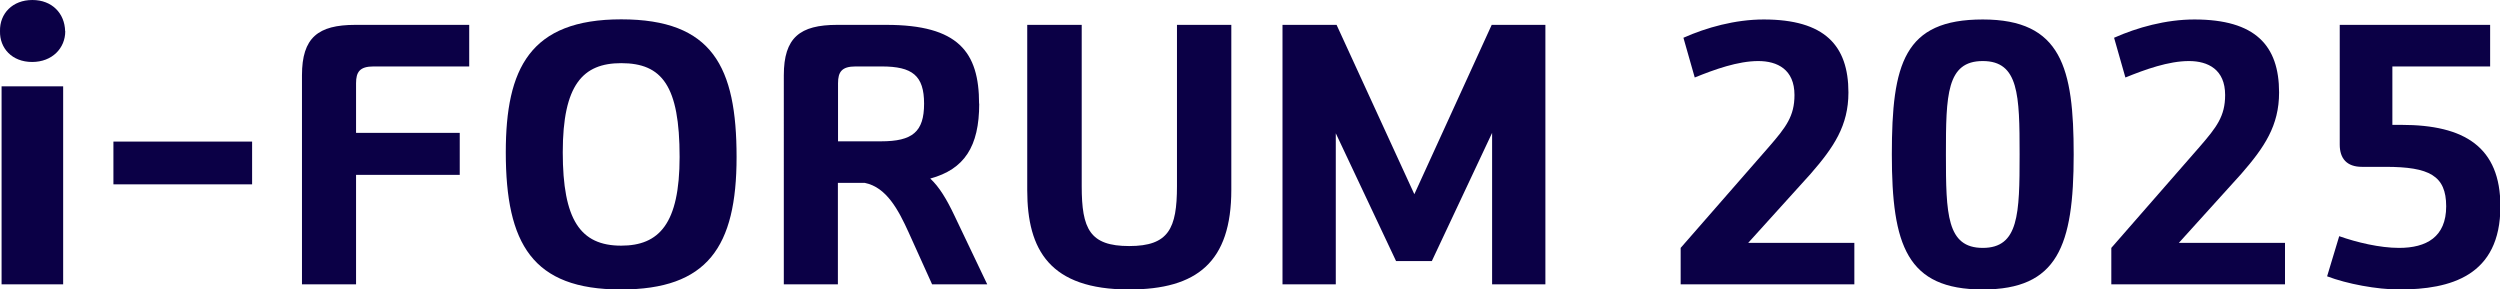
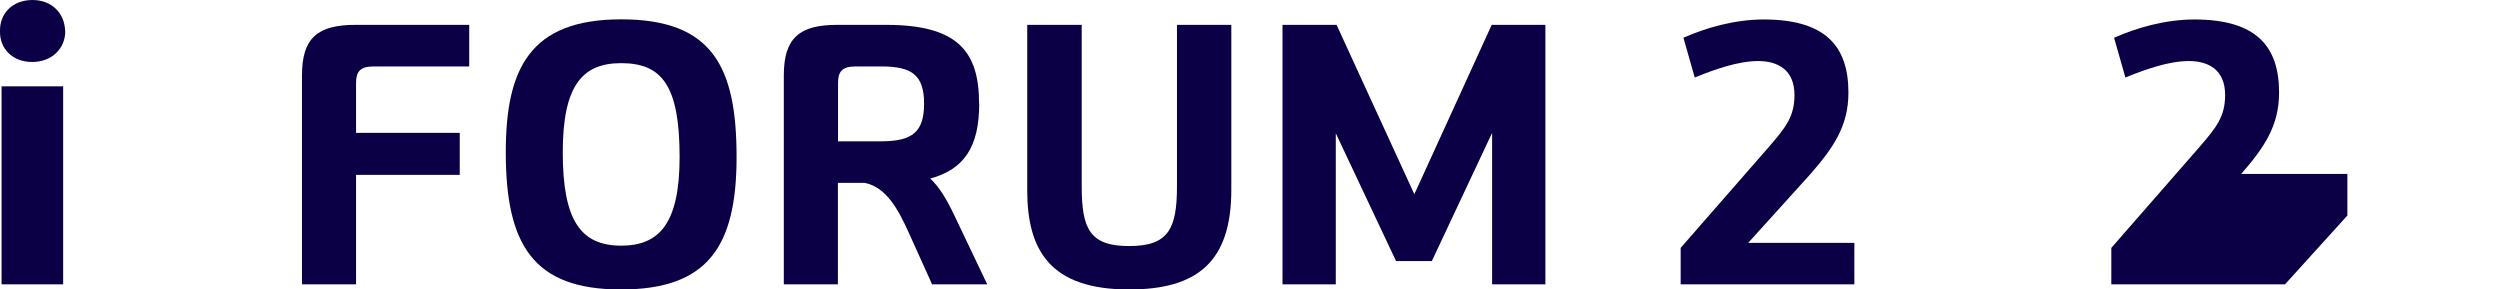
<svg xmlns="http://www.w3.org/2000/svg" id="Layer_1" data-name="Layer 1" width="190" height="22" viewBox="0 0 190 22">
  <path d="M4.96,2.37c0,1.29-.99,2.34-2.52,2.34S-.03,3.66,0,2.37C-.03,1.02.96,0,2.46,0s2.46,1.02,2.49,2.37ZM.12,21.61V6.56h4.68v15.05H.12Z" fill="#0b0046" />
-   <path d="M19.16,14.01h-10.54v-3.25h10.54v3.25Z" fill="#0b0046" />
  <path d="M27.01,1.89h8.65v3.16h-7.27c-1.05,0-1.33.42-1.33,1.28v3.77h7.88v3.19h-7.88v8.32h-4.11V5.72c0-2.86,1.22-3.83,4.05-3.83Z" fill="#0b0046" />
  <path d="M47.18,22c-6.71,0-8.74-3.47-8.74-10.43,0-6.35,1.83-10.1,8.77-10.1s8.77,3.61,8.77,10.46-2.22,10.07-8.79,10.07ZM51.65,11.93c0-5.41-1.33-7.13-4.44-7.13-2.91,0-4.44,1.64-4.44,6.77s1.33,7.1,4.44,7.1c2.88,0,4.44-1.66,4.44-6.74Z" fill="#0b0046" />
  <path d="M74.42,7.88c0,3.27-1.14,4.99-3.72,5.69.69.64,1.25,1.58,1.83,2.8l2.5,5.24h-4.19l-1.78-3.94c-.78-1.72-1.69-3.44-3.33-3.77h-2.05v7.71h-4.11V5.72c0-2.86,1.22-3.83,4.05-3.83h3.74c5.46,0,7.05,2.05,7.05,5.99ZM65.02,5.05c-1.05,0-1.33.42-1.33,1.28v4.41h3.27c2.39,0,3.27-.72,3.27-2.86s-.89-2.83-3.22-2.83h-2Z" fill="#0b0046" />
  <path d="M82.21,1.89v12.26c0,3.25.61,4.55,3.61,4.55s3.63-1.33,3.63-4.55V1.89h4.13v12.54c0,5.49-2.61,7.57-7.77,7.57-6.02,0-7.74-3-7.74-7.54V1.89h4.13Z" fill="#0b0046" />
  <path d="M101.58,1.89l5.91,12.87,5.88-12.87h4.08v19.72h-4.05v-11.51l-4.58,9.74h-2.72l-4.58-9.71v11.48h-4.05V1.89h4.11Z" fill="#0b0046" />
  <path d="M140.93,21.61h-13.2v-2.77l6.71-7.68c1.3-1.5,1.94-2.33,1.94-3.94,0-1.94-1.3-2.58-2.75-2.58-1.55,0-3.33.64-4.83,1.25l-.86-3.02c1.75-.78,3.94-1.39,6.1-1.39,4.63,0,6.44,1.97,6.44,5.55,0,2.52-1.11,4.16-2.88,6.19l-4.74,5.24h8.07v3.16Z" fill="#0b0046" />
-   <path d="M150.69,22c-5.77,0-6.91-3.36-6.91-10.26s.92-10.26,6.91-10.26,6.91,3.69,6.91,10.26c0,6.96-1.22,10.26-6.91,10.26ZM150.69,4.64c-2.75,0-2.8,2.58-2.8,7.1s.06,7.1,2.8,7.1,2.8-2.58,2.8-7.1-.06-7.1-2.8-7.1Z" fill="#0b0046" />
-   <path d="M173.66,21.61h-13.2v-2.77l6.71-7.68c1.3-1.5,1.94-2.33,1.94-3.94,0-1.94-1.3-2.58-2.75-2.58-1.55,0-3.33.64-4.83,1.25l-.86-3.02c1.75-.78,3.94-1.39,6.1-1.39,4.63,0,6.44,1.97,6.44,5.55,0,2.52-1.11,4.16-2.88,6.19l-4.74,5.24h8.07v3.16Z" fill="#0b0046" />
-   <path d="M182.32,22c-1.66,0-3.94-.42-5.46-1l.92-3.05c1.33.47,3.08.89,4.55.89,2.08,0,3.58-.83,3.58-3.16s-1.28-3-4.6-3h-1.8c-1.16,0-1.69-.64-1.69-1.69V1.89h11.43v3.16h-7.43v4.44h.69c4.8,0,7.52,1.69,7.52,6.19,0,5.3-3.8,6.32-7.68,6.32Z" fill="#0b0046" />
+   <path d="M173.66,21.61h-13.2v-2.77l6.71-7.68c1.3-1.5,1.94-2.33,1.94-3.94,0-1.94-1.3-2.58-2.75-2.58-1.55,0-3.33.64-4.83,1.25l-.86-3.02c1.75-.78,3.94-1.39,6.1-1.39,4.63,0,6.44,1.97,6.44,5.55,0,2.52-1.11,4.16-2.88,6.19h8.07v3.16Z" fill="#0b0046" />
</svg>